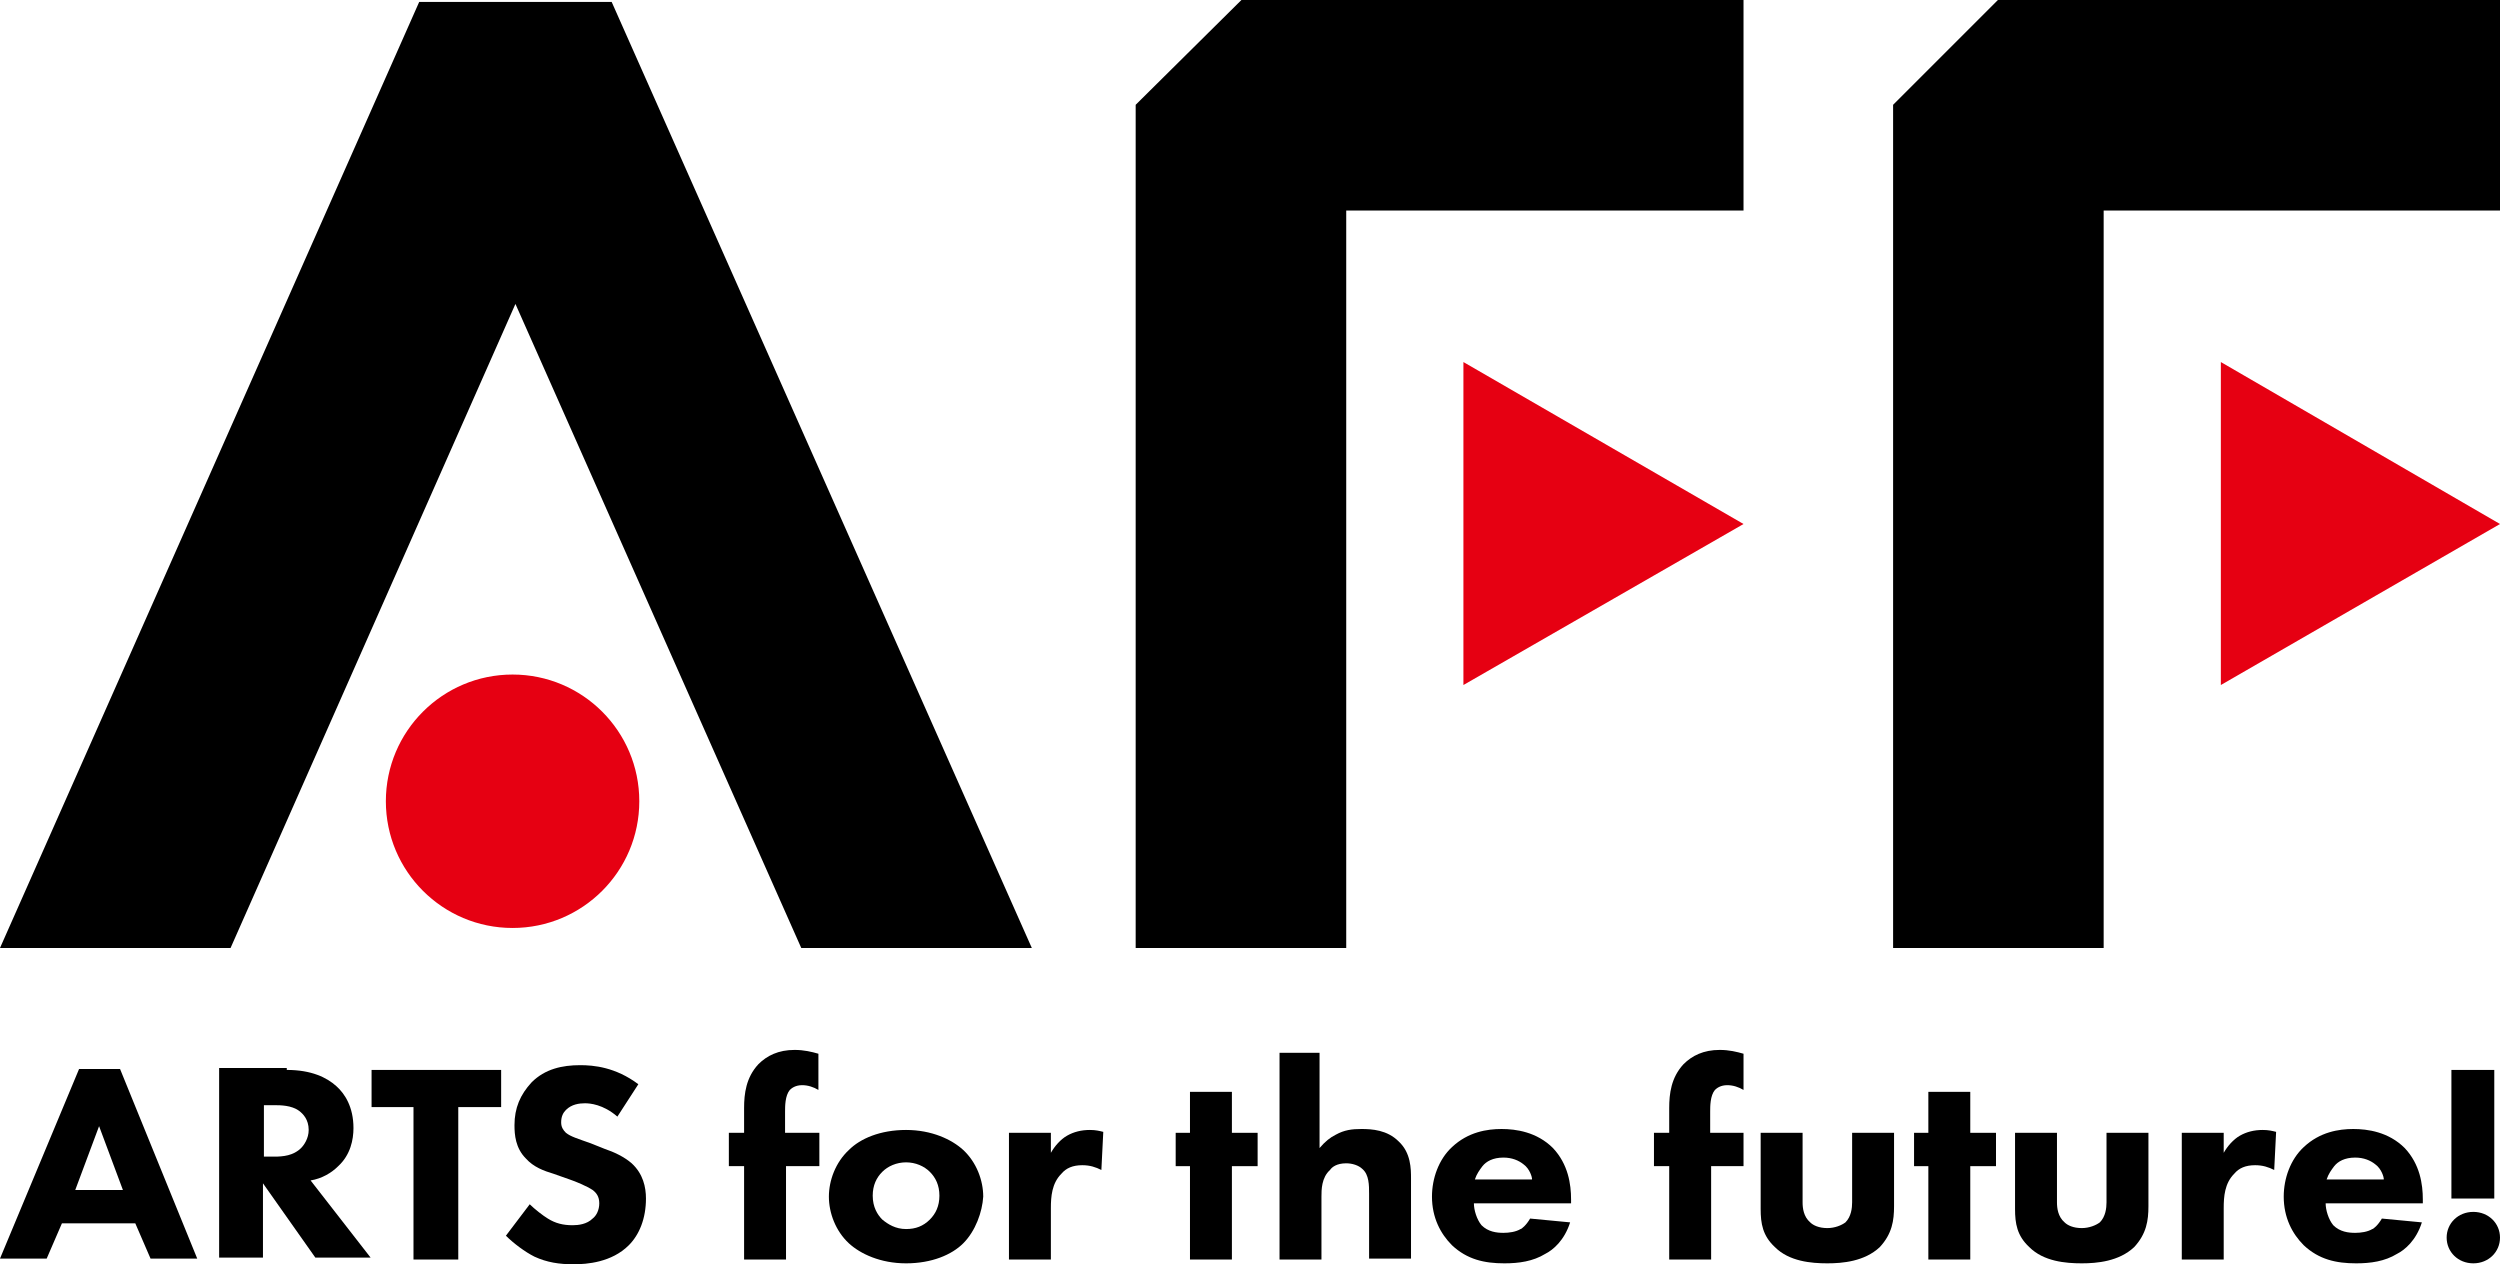
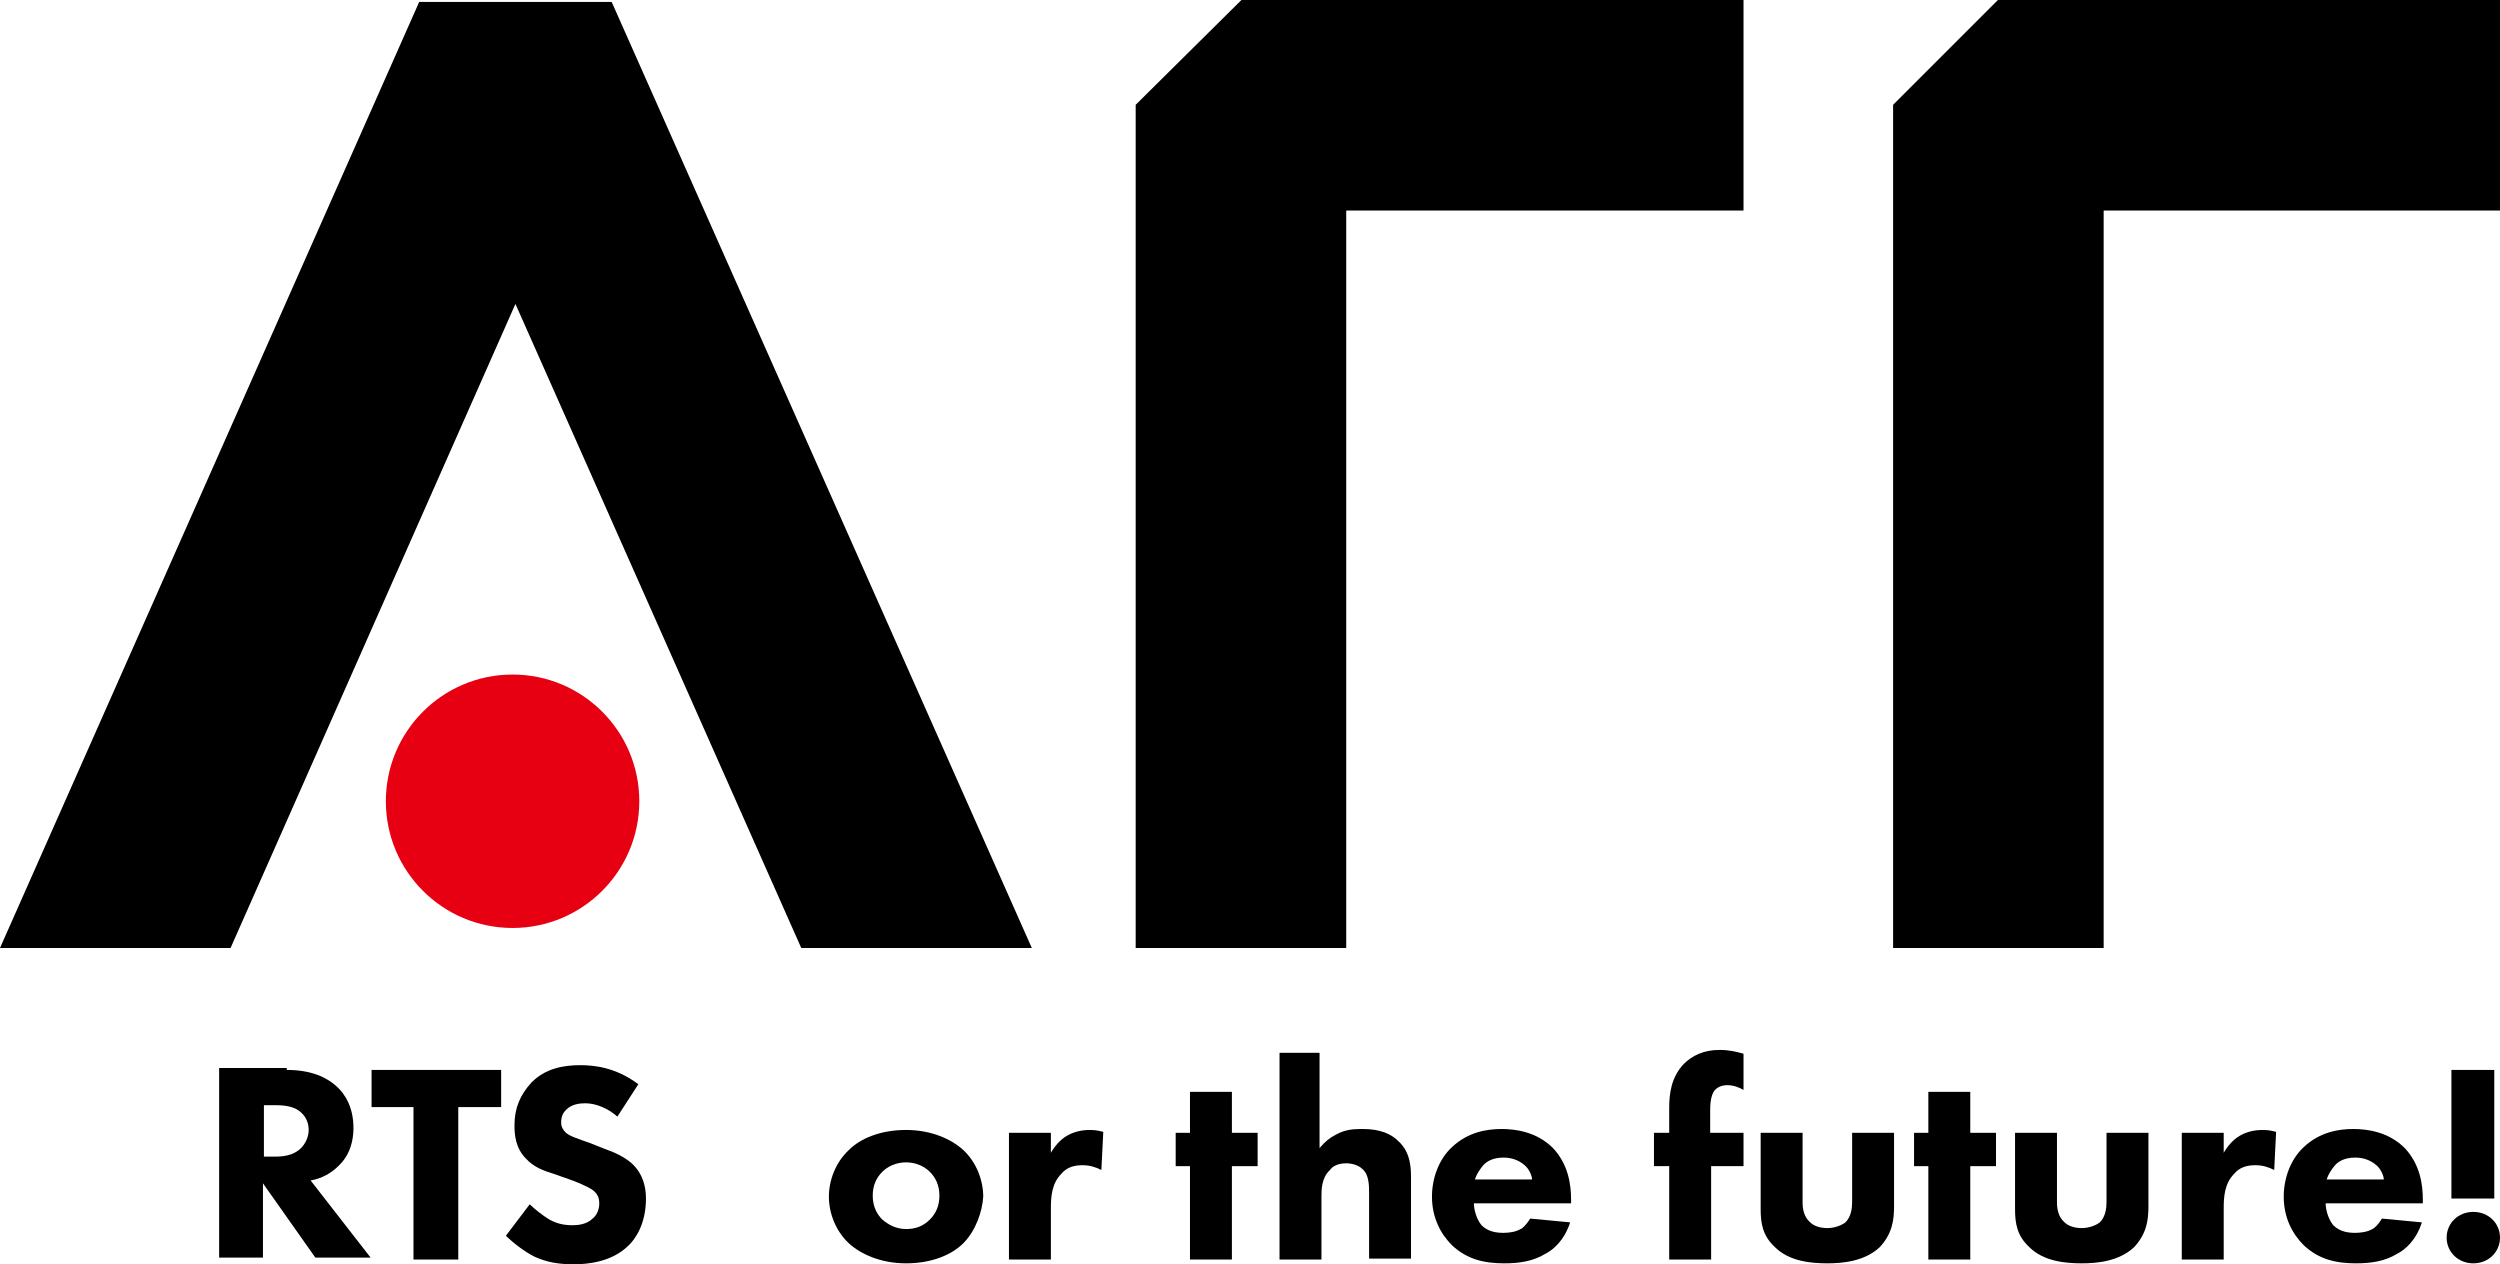
<svg xmlns="http://www.w3.org/2000/svg" version="1.1" id="logo" x="0px" y="0px" viewBox="0 0 262.4 132.7" style="enable-background:new 0 0 262.4 132.7;" xml:space="preserve">
  <g>
-     <polygon style="fill:#E60012;" points="183,55 153.6,38 153.6,71.9  " />
-     <polygon style="fill:#E60012;" points="262.4,55 233.1,38 233.1,71.9  " />
    <polygon points="24.2,99.5 54.1,31.9 84.1,99.5 108.3,99.5 64.2,0.2 44,0.2 0,99.5  " />
    <polygon points="141.3,99.5 119.2,99.5 119.2,11 130.3,0 183,0 183,22.1 141.3,22.1  " />
    <polygon points="220.8,99.5 198.7,99.5 198.7,11 209.7,0 262.4,0 262.4,22.1 220.8,22.1  " />
    <g>
-       <path d="M14.2,128.4H6.5l-1.6,3.7H0l8.3-19.9h4.3l8.1,19.9h-4.9L14.2,128.4z M12.9,124.9l-2.5-6.7l-2.5,6.7H12.9z" />
      <path d="M30.1,112.3c2.6,0,4.2,0.8,5.2,1.7c0.9,0.8,1.8,2.2,1.8,4.4c0,1.2-0.3,2.8-1.6,4c-0.7,0.7-1.7,1.3-2.9,1.5l6.3,8.1h-5.8    l-5.5-7.8v7.8H23v-19.9H30.1z M27.7,121.4h1.1c0.9,0,2-0.1,2.8-0.9c0.3-0.3,0.8-1,0.8-1.9c0-1.1-0.6-1.7-1-2    c-0.8-0.6-2-0.6-2.6-0.6h-1.1V121.4z" />
      <path d="M48.1,116.2v16h-4.7v-16h-4.4v-3.9h13.6v3.9H48.1z" />
      <path d="M64.8,117.2c-1.5-1.3-2.9-1.4-3.4-1.4c-0.6,0-1.4,0.1-2,0.7c-0.3,0.3-0.5,0.7-0.5,1.3c0,0.5,0.2,0.8,0.5,1.1    c0.5,0.4,1.2,0.6,2.6,1.1l1.5,0.6c0.9,0.3,2,0.8,2.8,1.5c1.2,1.1,1.5,2.5,1.5,3.7c0,2.1-0.7,3.8-1.8,4.9c-1.8,1.8-4.4,2-5.8,2    c-1.5,0-2.8-0.2-4.1-0.8c-1-0.5-2.2-1.4-3-2.2l2.5-3.3c0.5,0.5,1.4,1.2,1.9,1.5c0.8,0.5,1.6,0.7,2.6,0.7c0.6,0,1.5-0.1,2.1-0.7    c0.4-0.3,0.7-0.9,0.7-1.6c0-0.7-0.3-1.1-0.7-1.4c-0.6-0.4-1.8-0.9-2.4-1.1l-1.7-0.6c-1-0.3-2.1-0.7-2.9-1.6    c-1.1-1.1-1.2-2.5-1.2-3.5c0-1.8,0.6-3.2,1.8-4.5c1.4-1.4,3.2-1.8,5.1-1.8c1.4,0,3.7,0.2,6.1,2L64.8,117.2z" />
-       <path d="M82.5,122.4v9.8h-4.4v-9.8h-1.6v-3.5h1.6v-2.6c0-1.5,0.2-3.2,1.5-4.6c0.9-0.9,2.1-1.5,3.8-1.5c1,0,1.8,0.2,2.5,0.4v3.8    c-0.5-0.3-1.1-0.5-1.7-0.5c-0.7,0-1.1,0.3-1.3,0.5c-0.5,0.6-0.5,1.7-0.5,2.3v2.2H86v3.5H82.5z" />
      <path d="M101.1,130.5c-1.2,1.2-3.3,2.1-6,2.1c-2.7,0-4.8-1-6-2.1c-1.4-1.3-2.1-3.2-2.1-4.9c0-1.7,0.7-3.6,2.1-4.9    c1.2-1.2,3.3-2.1,6-2.1c2.7,0,4.8,1,6,2.1c1.4,1.3,2.1,3.2,2.1,4.9C103.1,127.2,102.4,129.2,101.1,130.5z M92.6,123    c-0.6,0.6-1,1.4-1,2.5c0,1.2,0.5,2,1,2.5c0.6,0.5,1.4,1,2.5,1c1,0,1.8-0.3,2.5-1c0.6-0.6,1-1.4,1-2.5c0-1.1-0.4-1.9-1-2.5    c-0.6-0.6-1.5-1-2.5-1S93.2,122.4,92.6,123z" />
      <path d="M105.9,118.9h4.4v2.1c0.4-0.7,1-1.4,1.7-1.8c0.7-0.4,1.5-0.6,2.4-0.6c0.6,0,1,0.1,1.4,0.2l-0.2,4c-0.6-0.3-1.2-0.5-2-0.5    c-1,0-1.7,0.3-2.2,0.9c-1,1-1.1,2.4-1.1,3.6v5.4h-4.4V118.9z" />
      <path d="M129.3,122.4v9.8h-4.4v-9.8h-1.5v-3.5h1.5v-4.3h4.4v4.3h2.7v3.5H129.3z" />
      <path d="M134.1,110.5h4.4v10c0.6-0.7,1.1-1.1,1.7-1.4c0.9-0.5,1.7-0.6,2.7-0.6c1.1,0,2.7,0.1,3.9,1.3c1.3,1.2,1.3,2.9,1.3,3.9v8.4    h-4.4v-6.8c0-0.9,0-2-0.7-2.6c-0.4-0.4-1.1-0.6-1.7-0.6c-1,0-1.5,0.4-1.7,0.7c-0.9,0.8-0.9,2.1-0.9,2.8v6.6h-4.4V110.5z" />
      <path d="M164.9,126.3h-10.2c0,0.7,0.3,1.7,0.8,2.3c0.7,0.7,1.6,0.8,2.3,0.8c0.6,0,1.3-0.1,1.8-0.4c0.1,0,0.6-0.4,1-1.1l4.2,0.4    c-0.6,1.9-1.8,2.9-2.6,3.3c-1.3,0.8-2.8,1-4.3,1c-2.1,0-3.9-0.4-5.5-1.9c-1.2-1.2-2.1-2.9-2.1-5.1c0-1.9,0.7-3.9,2.1-5.2    c1.7-1.6,3.7-1.9,5.2-1.9c1.5,0,3.7,0.3,5.4,2c1.6,1.7,1.9,3.8,1.9,5.4V126.3z M160.8,123.7c0-0.1-0.2-1-0.9-1.5    c-0.5-0.4-1.2-0.7-2.1-0.7c-1.1,0-1.8,0.4-2.2,0.9c-0.3,0.4-0.6,0.8-0.8,1.4H160.8z" />
      <path d="M179.6,122.4v9.8h-4.4v-9.8h-1.6v-3.5h1.6v-2.6c0-1.5,0.2-3.2,1.5-4.6c0.9-0.9,2.1-1.5,3.8-1.5c1,0,1.8,0.2,2.5,0.4v3.8    c-0.5-0.3-1.1-0.5-1.7-0.5c-0.7,0-1.1,0.3-1.3,0.5c-0.5,0.6-0.5,1.7-0.5,2.3v2.2h3.5v3.5H179.6z" />
      <path d="M189.2,118.9v7.3c0,0.6,0.1,1.5,0.8,2.1c0.3,0.3,0.9,0.6,1.8,0.6c0.8,0,1.5-0.3,1.9-0.6c0.6-0.6,0.7-1.5,0.7-2.1v-7.3h4.4    v7.7c0,1.5-0.2,2.9-1.5,4.3c-1.6,1.5-3.9,1.7-5.5,1.7c-1.7,0-4-0.2-5.5-1.7c-1.3-1.2-1.5-2.5-1.5-4v-8H189.2z" />
      <path d="M206.8,122.4v9.8h-4.4v-9.8h-1.5v-3.5h1.5v-4.3h4.4v4.3h2.7v3.5H206.8z" />
      <path d="M215.9,118.9v7.3c0,0.6,0.1,1.5,0.8,2.1c0.3,0.3,0.9,0.6,1.8,0.6c0.8,0,1.5-0.3,1.9-0.6c0.6-0.6,0.7-1.5,0.7-2.1v-7.3h4.4    v7.7c0,1.5-0.2,2.9-1.5,4.3c-1.6,1.5-3.9,1.7-5.5,1.7c-1.7,0-4-0.2-5.5-1.7c-1.3-1.2-1.5-2.5-1.5-4v-8H215.9z" />
      <path d="M229,118.9h4.4v2.1c0.4-0.7,1-1.4,1.7-1.8c0.7-0.4,1.5-0.6,2.4-0.6c0.6,0,1,0.1,1.4,0.2l-0.2,4c-0.6-0.3-1.2-0.5-2-0.5    c-1,0-1.7,0.3-2.2,0.9c-1,1-1.1,2.4-1.1,3.6v5.4H229V118.9z" />
      <path d="M254.3,126.3h-10.2c0,0.7,0.3,1.7,0.8,2.3c0.7,0.7,1.6,0.8,2.3,0.8c0.6,0,1.3-0.1,1.8-0.4c0.1,0,0.6-0.4,1-1.1l4.2,0.4    c-0.6,1.9-1.8,2.9-2.6,3.3c-1.3,0.8-2.8,1-4.3,1c-2.1,0-3.9-0.4-5.5-1.9c-1.2-1.2-2.1-2.9-2.1-5.1c0-1.9,0.7-3.9,2.1-5.2    c1.7-1.6,3.7-1.9,5.2-1.9c1.5,0,3.7,0.3,5.4,2c1.6,1.7,1.9,3.8,1.9,5.4V126.3z M250.2,123.7c0-0.1-0.2-1-0.9-1.5    c-0.5-0.4-1.2-0.7-2.1-0.7c-1.1,0-1.8,0.4-2.2,0.9c-0.3,0.4-0.6,0.8-0.8,1.4H250.2z" />
      <path d="M259.6,127.2c1.6,0,2.8,1.2,2.8,2.7s-1.2,2.7-2.8,2.7s-2.8-1.2-2.8-2.7S258,127.2,259.6,127.2z M257.3,125.8v-13.5h4.5    v13.5H257.3z" />
    </g>
    <circle style="fill:#E60012;" cx="53.8" cy="84.1" r="13.3" />
  </g>
  <g>
</g>
  <g>
</g>
  <g>
</g>
  <g>
</g>
  <g>
</g>
  <g>
</g>
</svg>